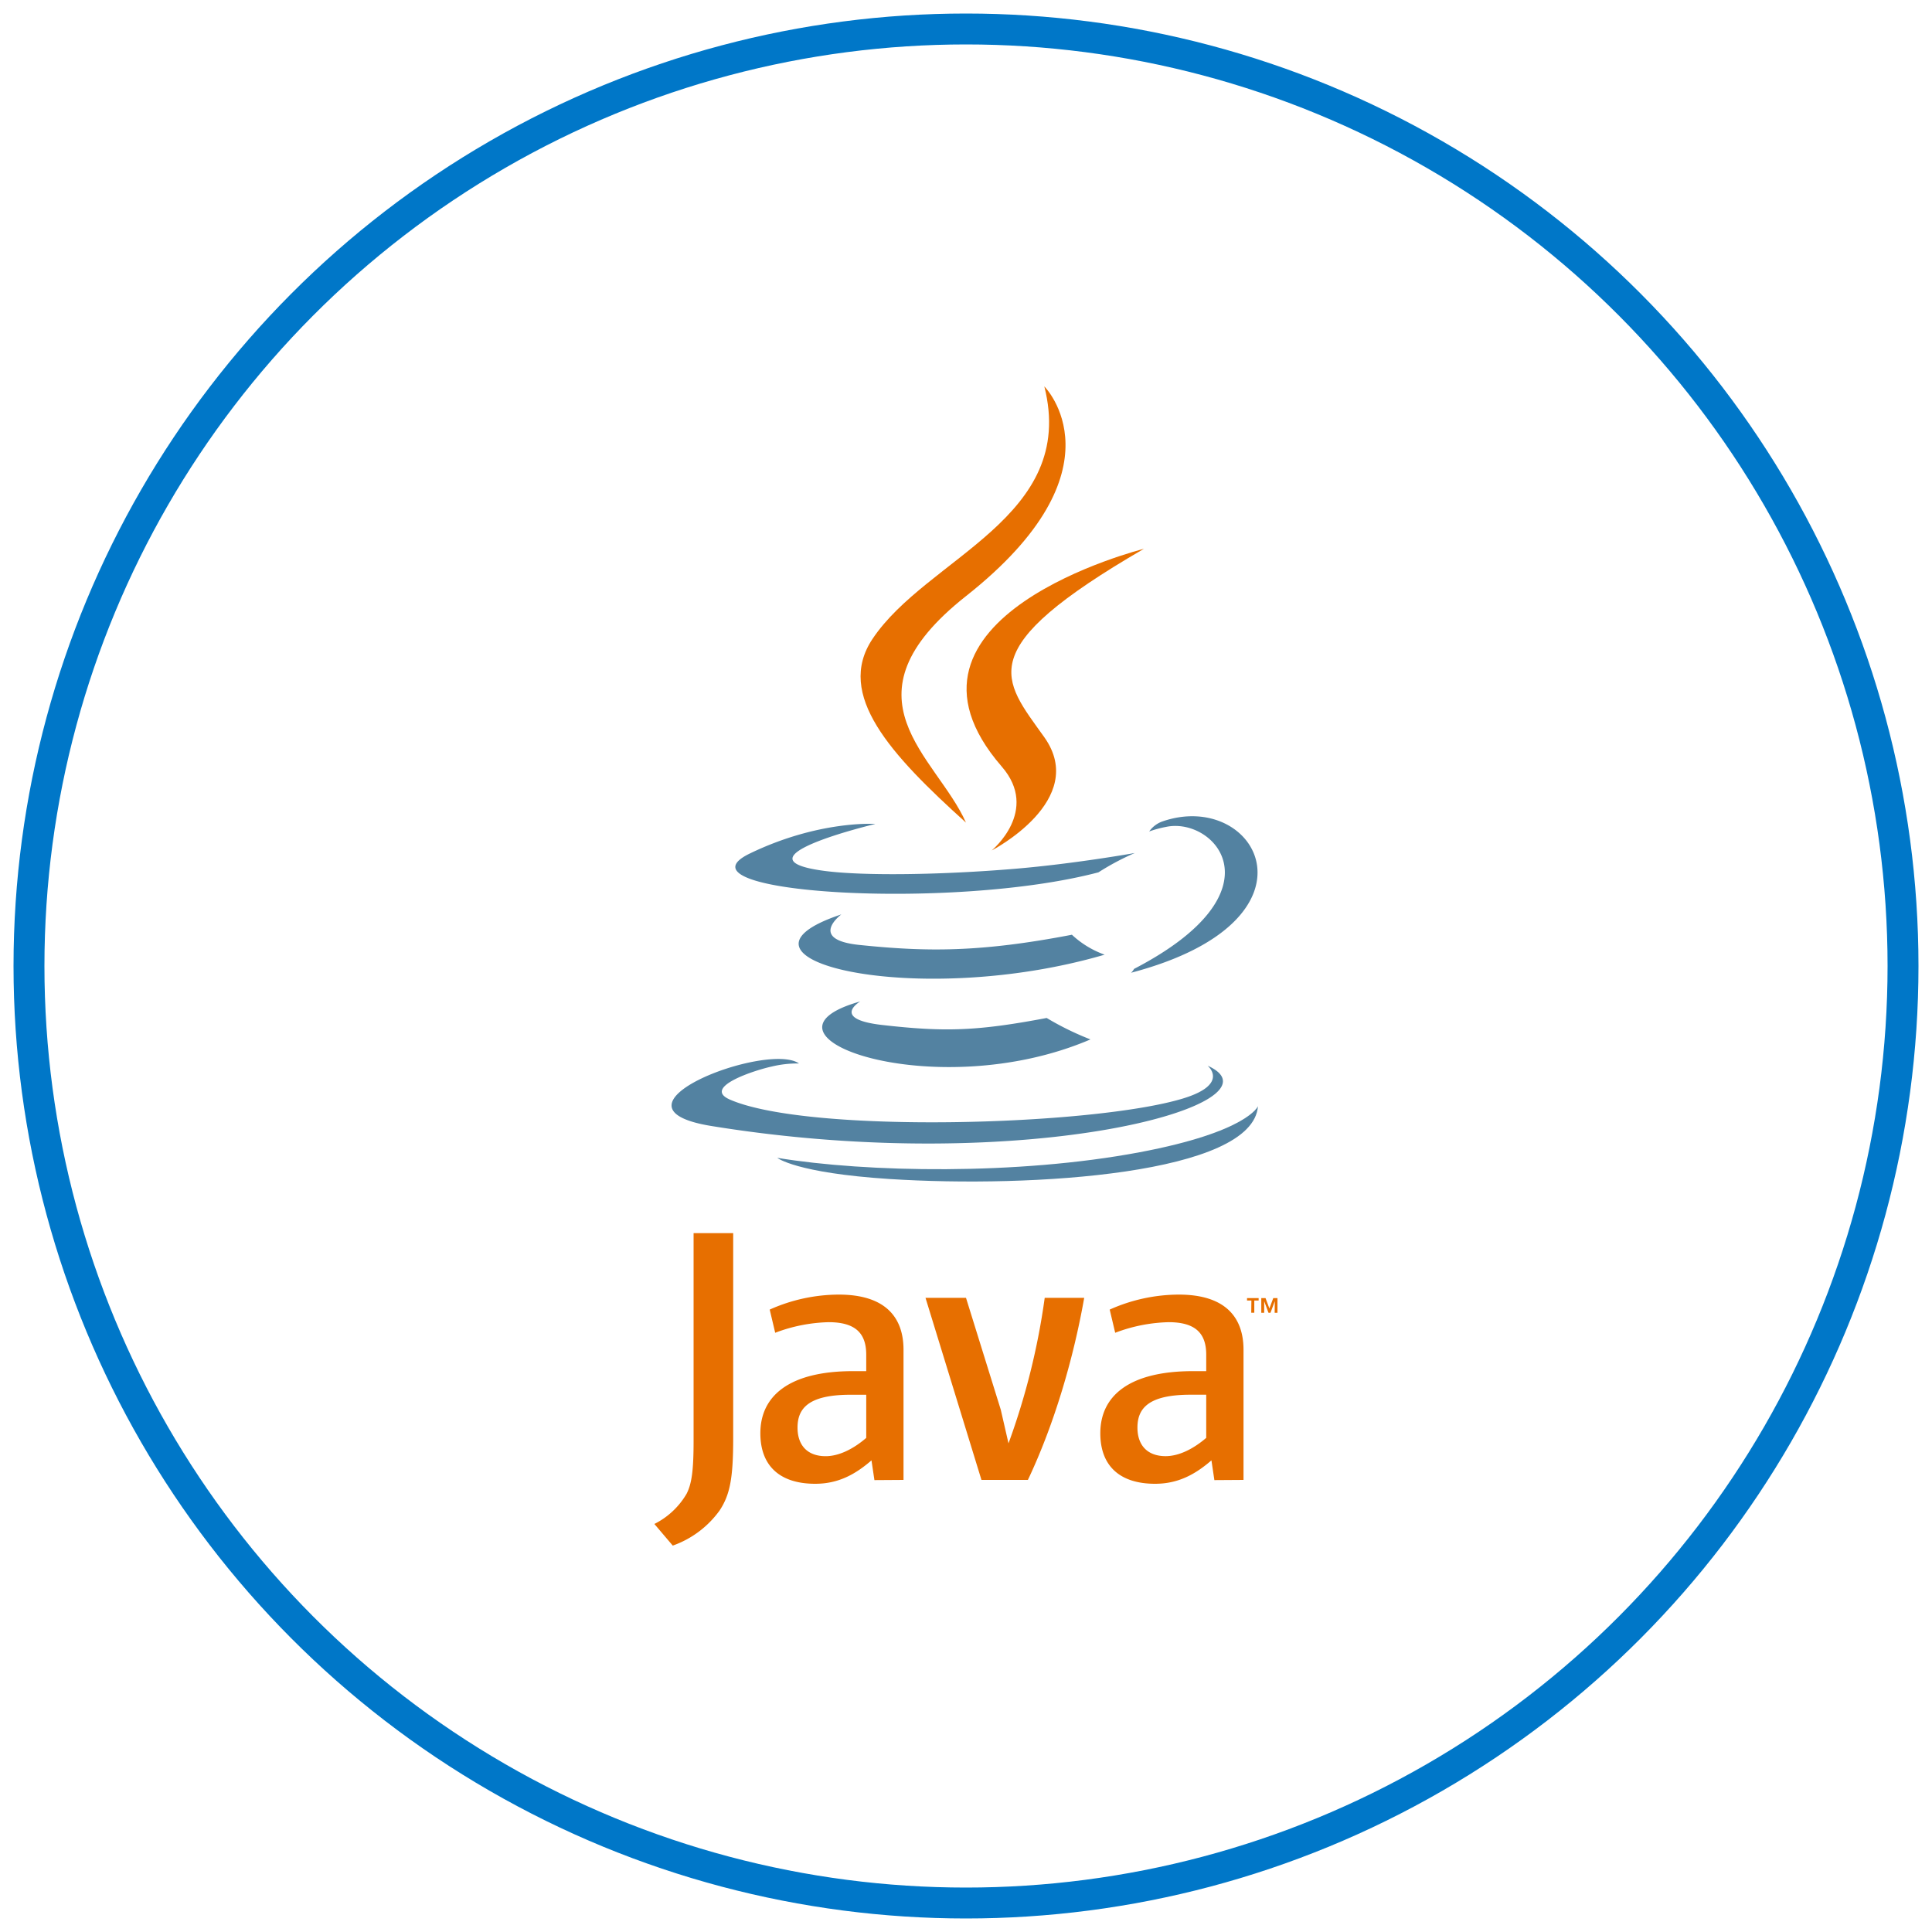
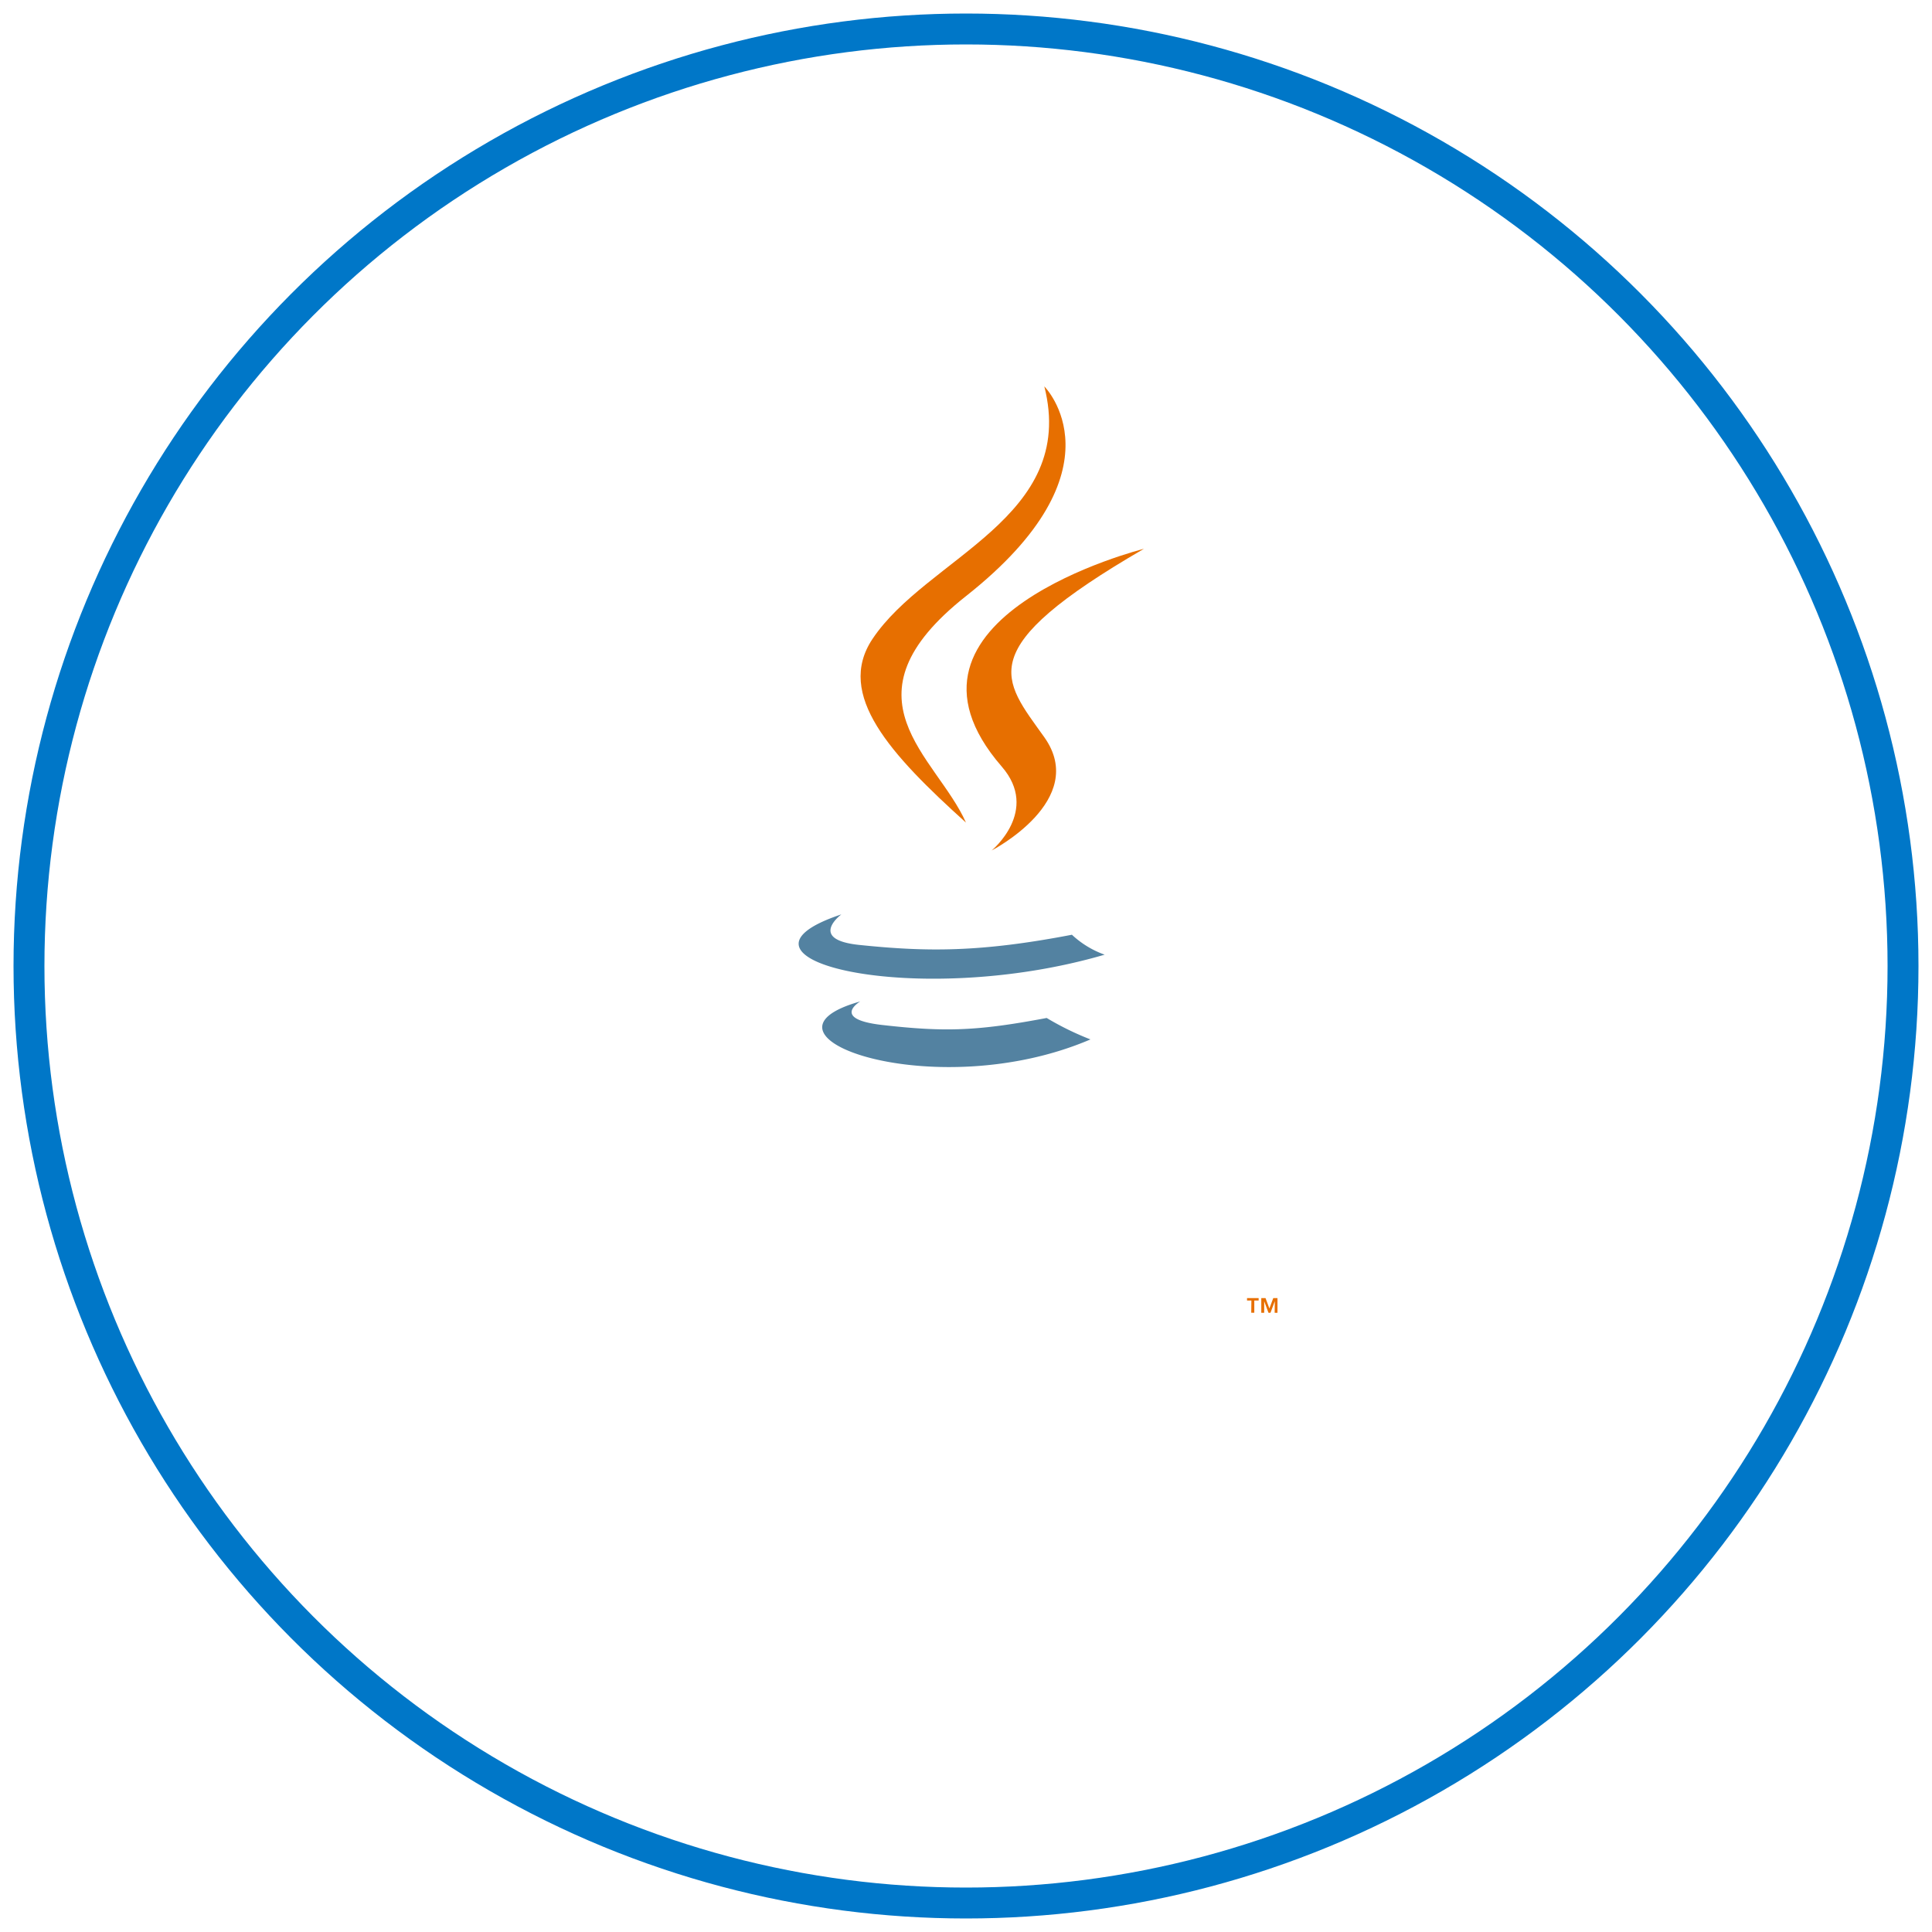
<svg xmlns="http://www.w3.org/2000/svg" id="Layer_1" data-name="Layer 1" width="500" height="500" viewBox="0 0 500 500">
  <defs>
    <style>.cls-1{fill:none;stroke:#0077c8;stroke-miterlimit:10;stroke-width:8px;}.cls-2{fill:#e76f00;}.cls-3{fill:#5382a1;}</style>
  </defs>
  <circle class="cls-1" cx="250" cy="250" r="242.5" />
  <path class="cls-2" d="M323.86,336.57h-1.13v-.63h3v.63h-1.12v3.16h-.79Zm6.06.17h0l-1.12,3h-.52l-1.11-3h0v3h-.75v-3.79h1.1l1,2.68,1-2.68h1.09v3.79h-.73Z" />
  <path class="cls-3" d="M222.68,259.14s-7.86,4.57,5.6,6.12c16.3,1.86,24.63,1.59,42.6-1.81A74.71,74.71,0,0,0,282.21,269c-40.29,17.26-91.17-1-59.53-9.84m-4.92-22.53s-8.82,6.53,4.65,7.92c17.42,1.8,31.17,1.94,55-2.64a24.42,24.42,0,0,0,8.47,5.16c-48.7,14.24-103,1.13-68.09-10.44" />
  <path class="cls-2" d="M259.25,198.39c9.93,11.43-2.6,21.71-2.6,21.71s25.2-13,13.62-29.3c-10.81-15.19-19.1-22.74,25.78-48.77,0,0-70.44,17.59-36.8,56.36" />
-   <path class="cls-3" d="M312.53,275.8s5.82,4.79-6.41,8.5c-23.25,7.05-96.77,9.17-117.2.28-7.34-3.19,6.43-7.62,10.76-8.55a28,28,0,0,1,7.1-.8c-8.17-5.75-52.78,11.29-22.66,16.18,82.13,13.32,149.71-6,128.41-15.61m-86.07-62.54s-37.4,8.89-13.24,12.11c10.2,1.37,30.53,1.06,49.46-.53,15.48-1.3,31-4.08,31-4.08a66.35,66.35,0,0,0-9.4,5c-38,10-111.35,5.35-90.23-4.87,17.87-8.64,32.39-7.66,32.39-7.66m67.09,37.5c38.61-20.06,20.76-39.34,8.3-36.74a29.11,29.11,0,0,0-4.42,1.19,7.08,7.08,0,0,1,3.3-2.55c24.65-8.66,43.6,25.56-8,39.12a3.43,3.43,0,0,0,.78-1" />
  <path class="cls-2" d="M270.27,100s21.38,21.39-20.28,54.28c-33.4,26.38-7.61,41.42,0,58.61-19.5-17.6-33.81-33.08-24.21-47.5C239.86,144.23,278.9,134,270.27,100" />
-   <path class="cls-3" d="M230.25,305.13c37.06,2.37,94-1.32,95.31-18.85,0,0-2.59,6.64-30.62,11.92-31.63,5.95-70.64,5.26-93.78,1.45,0,0,4.74,3.91,29.09,5.48" />
-   <path class="cls-2" d="M224.18,372.13c-3.49,3-7.19,4.73-10.5,4.73-4.73,0-7.28-2.83-7.28-7.38,0-4.92,2.73-8.52,13.72-8.52h4.06v11.17M233.83,383V349.32c0-8.61-4.91-14.28-16.75-14.28a44,44,0,0,0-17.88,3.88l1.42,6a41.65,41.65,0,0,1,13.81-2.74c6.82,0,9.75,2.74,9.75,8.42v4.25h-3.4c-16.57,0-24,6.43-24,16.08,0,8.33,4.93,13.07,14.2,13.07,6,0,10.41-2.46,14.56-6.06l.76,5.11ZM266,383H254l-14.48-47.12H250l9,28.95,2,8.71a181.48,181.48,0,0,0,9.37-37.66h10.22c-2.74,15.52-7.67,32.55-14.57,47.12m46.15-10.88c-3.5,3-7.2,4.73-10.51,4.73-4.72,0-7.29-2.83-7.29-7.38,0-4.92,2.75-8.52,13.73-8.52h4.07v11.17M321.82,383V349.32c0-8.61-4.92-14.28-16.75-14.28a44,44,0,0,0-17.88,3.88l1.42,6a41.65,41.65,0,0,1,13.81-2.74c6.81,0,9.75,2.74,9.75,8.42v4.25h-3.41c-16.57,0-24,6.43-24,16.08,0,8.33,4.92,13.07,14.18,13.07,6,0,10.42-2.46,14.58-6.06l.76,5.11Zm-135.65,8a25.36,25.36,0,0,1-12.06,9l-4.76-5.6a20,20,0,0,0,8.35-7.83c1.28-2.54,1.8-5.81,1.8-13.64v-53.8h10.25v53.06c0,10.47-.84,14.7-3.58,18.82" />
</svg>